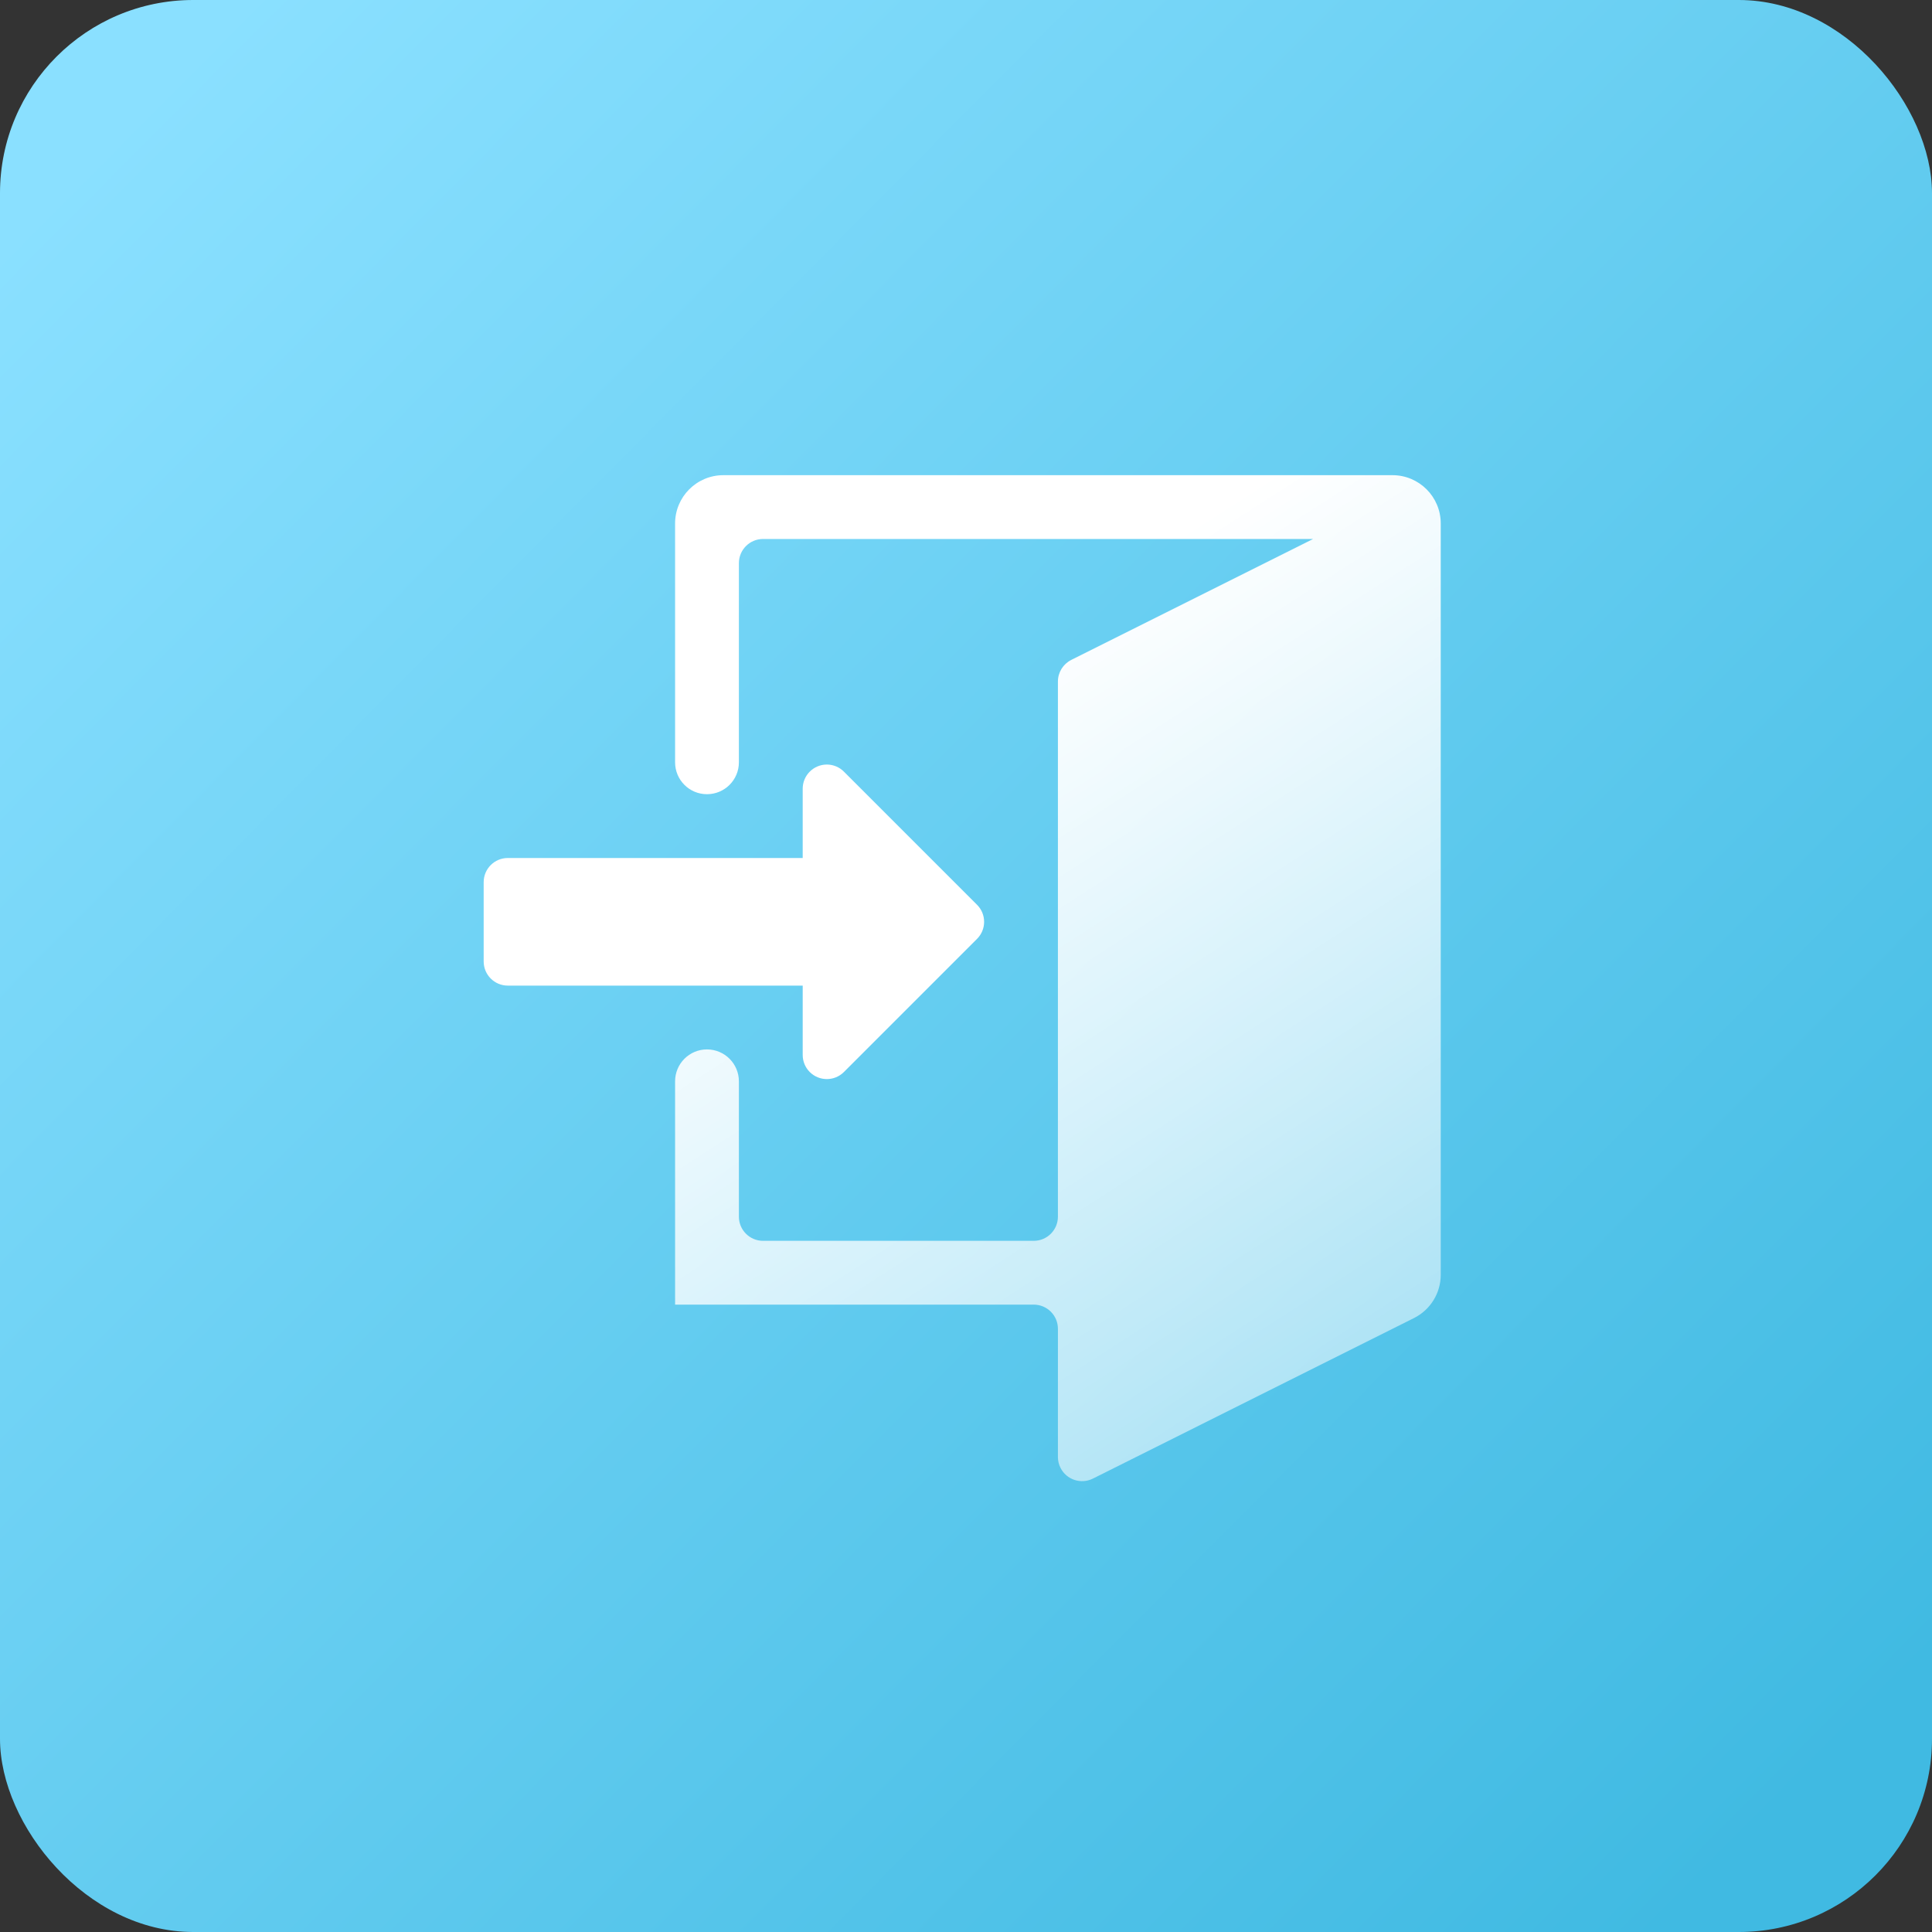
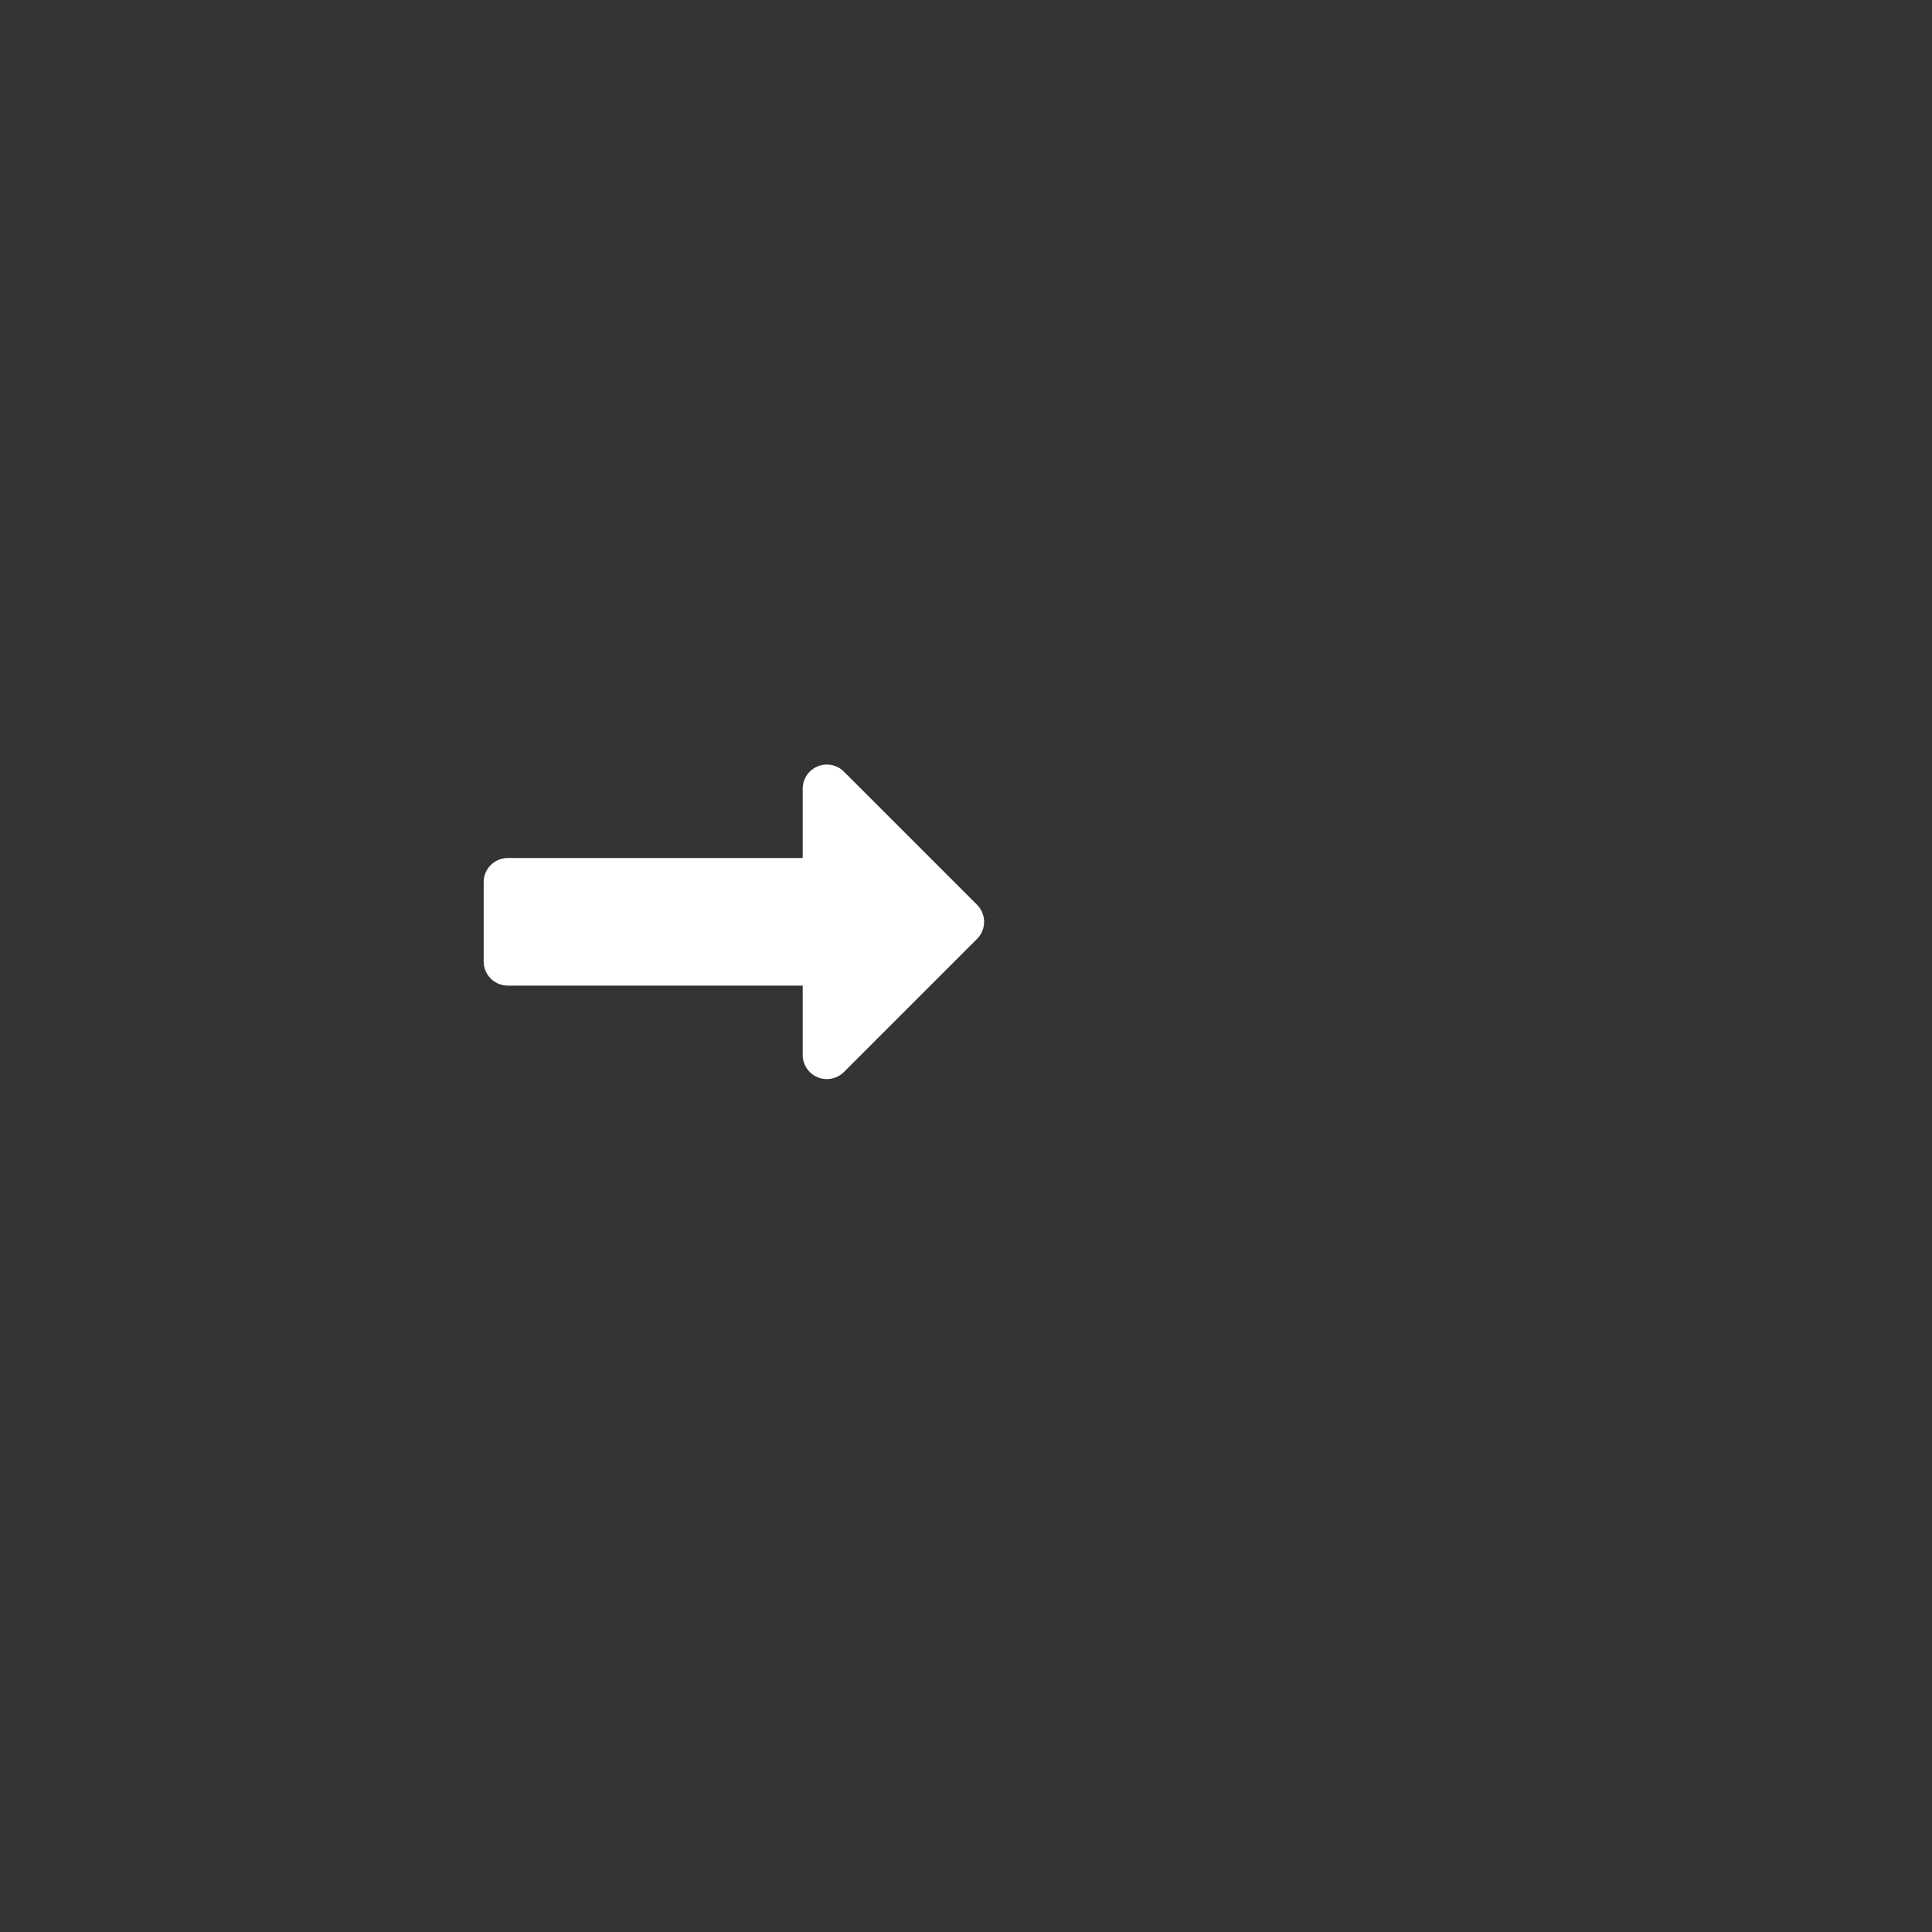
<svg xmlns="http://www.w3.org/2000/svg" width="40px" height="40px" viewBox="0 0 40 40" version="1.1">
  <rect x="0" y="0" width="40" height="40" fill="#333333" stroke="none" />
  <title>scene1-selected</title>
  <defs>
    <linearGradient x1="6.258%" y1="7.085%" x2="92.559%" y2="92.707%" id="linearGradient-1">
      <stop stop-color="#8AE0FF" offset="0%" />
      <stop stop-color="#40BAE2" offset="100%" />
    </linearGradient>
    <linearGradient x1="34.691%" y1="21.365%" x2="87.568%" y2="129.807%" id="linearGradient-2">
      <stop stop-color="#FFFFFF" offset="0%" />
      <stop stop-color="#FFFFFF" stop-opacity="0.323" offset="100%" />
    </linearGradient>
  </defs>
  <g id="自主产品/方案" stroke="none" stroke-width="1" fill="none" fill-rule="evenodd">
    <g id="人力资源数字化转型优质服务商备份" transform="translate(-173, -2589)">
      <g id="scene1-selected" transform="translate(173, 2589)">
-         <rect id="矩形" fill="url(#linearGradient-1)" x="0" y="0" width="40" height="40" rx="4" />
        <g id="编组" transform="translate(10, 9)" fill-rule="nonzero">
          <path d="M6.619,11.406 L0.514,11.406 C0.237,11.406 0.014,11.182 0.014,10.906 L0.014,9.264 C0.014,8.988 0.237,8.764 0.514,8.764 L6.619,8.764 L6.619,8.764 L6.619,7.329 C6.619,7.053 6.843,6.829 7.119,6.829 C7.251,6.829 7.379,6.882 7.472,6.976 L10.228,9.732 C10.424,9.927 10.424,10.244 10.228,10.439 C10.228,10.439 10.228,10.439 10.228,10.439 L7.472,13.195 C7.277,13.39 6.961,13.39 6.765,13.195 C6.671,13.101 6.619,12.974 6.619,12.841 L6.619,11.406 L6.619,11.406 Z" id="路径" fill="#FFFFFF" />
-           <path d="M19.829,1.838 L19.829,17.393 C19.829,17.772 19.615,18.118 19.277,18.288 L12.627,21.613 C12.38,21.736 12.079,21.636 11.956,21.389 C11.921,21.32 11.903,21.243 11.903,21.165 L11.903,18.511 C11.903,18.235 11.679,18.011 11.403,18.011 L3.977,18.011 L3.977,18.011 L3.977,13.388 C3.977,13.023 4.272,12.727 4.637,12.727 C5.002,12.727 5.298,13.023 5.298,13.388 L5.298,16.19 C5.298,16.466 5.522,16.69 5.798,16.69 L11.403,16.69 C11.679,16.69 11.903,16.466 11.903,16.19 L11.903,5.11 C11.903,4.921 12.01,4.748 12.179,4.663 L17.187,2.159 L17.187,2.159 L5.798,2.159 C5.522,2.159 5.298,2.383 5.298,2.659 L5.298,6.783 C5.298,7.148 5.002,7.443 4.637,7.443 C4.272,7.443 3.977,7.148 3.977,6.783 L3.977,1.838 C3.977,1.286 4.424,0.838 4.977,0.838 L18.829,0.838 C19.382,0.838 19.829,1.286 19.829,1.838 Z" id="路径" fill="url(#linearGradient-2)" />
        </g>
      </g>
    </g>
  </g>
</svg>